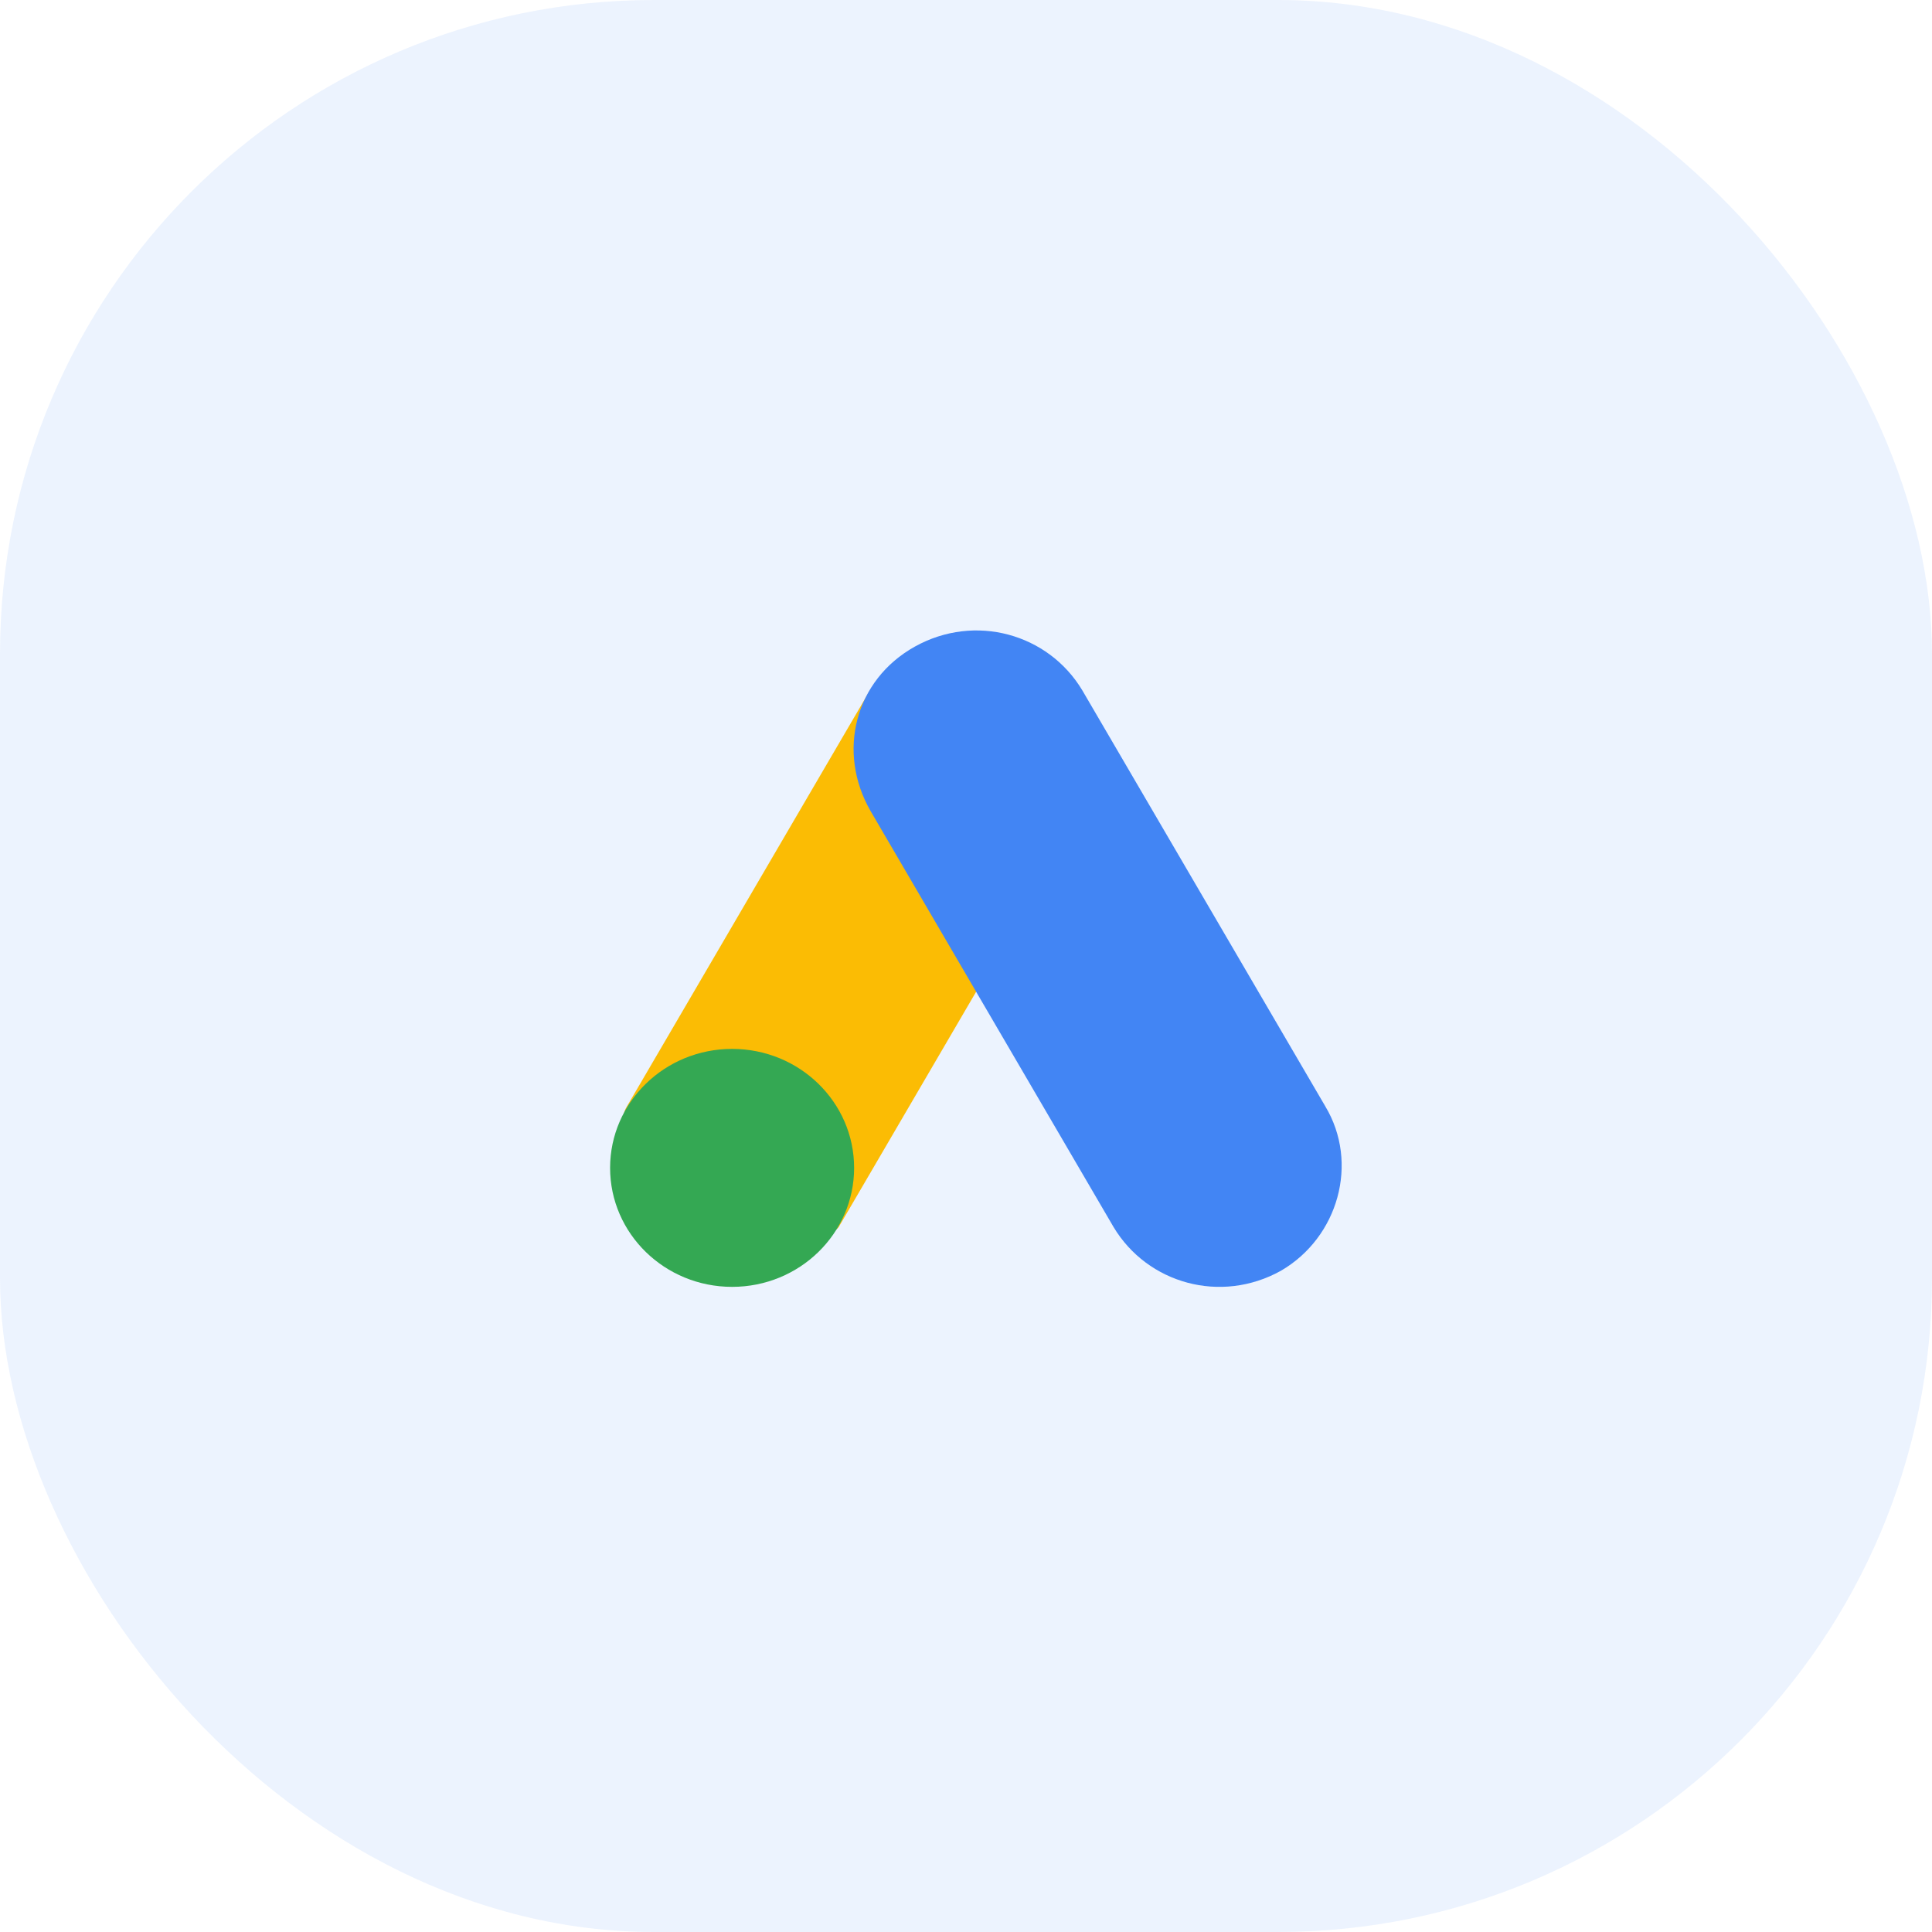
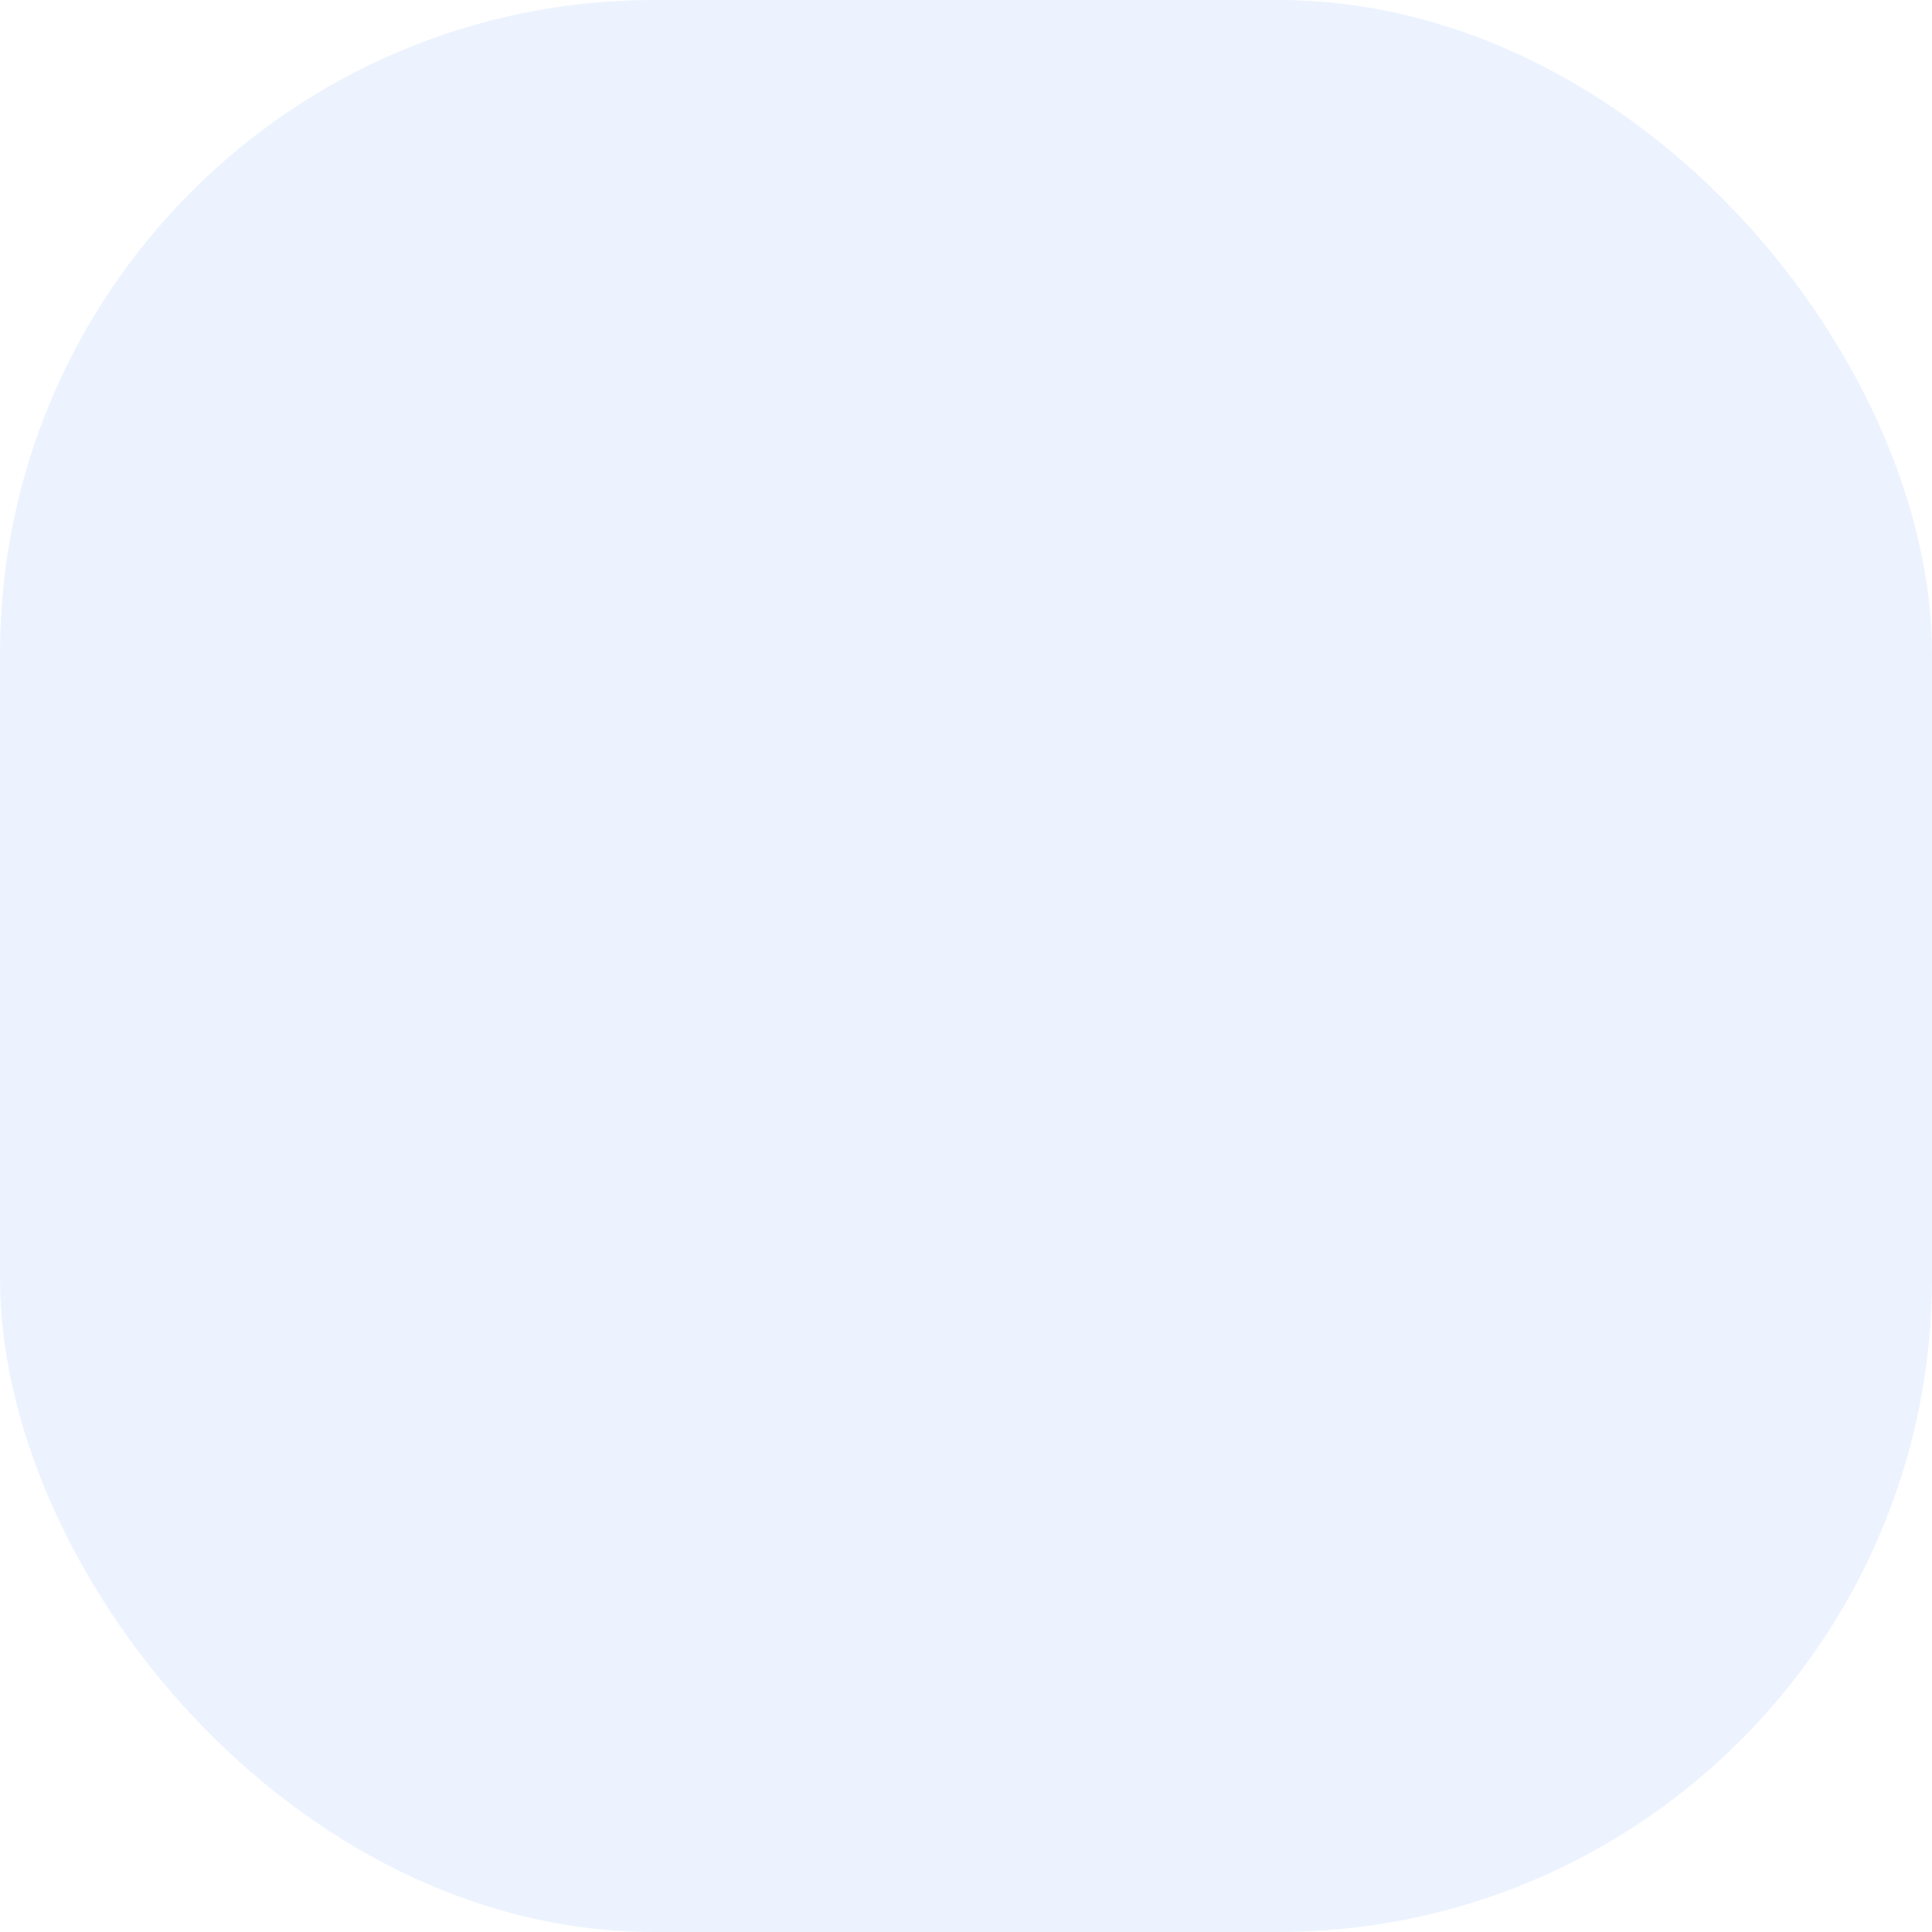
<svg xmlns="http://www.w3.org/2000/svg" width="65" height="65" viewBox="0 0 65 65" fill="none">
  <rect width="65" height="65" rx="22" fill="#4285F4" fill-opacity="0.1" />
  <g clip-path="url(#clip0)">
-     <path d="M21.093 37.222L29.27 23.222C30.309 23.834 35.547 26.732 36.393 27.284L28.216 41.285C27.321 42.466 19.96 39.015 21.093 37.221V37.222Z" fill="#FBBC04" />
+     <path d="M21.093 37.222C30.309 23.834 35.547 26.732 36.393 27.284L28.216 41.285C27.321 42.466 19.96 39.015 21.093 37.221V37.222Z" fill="#FBBC04" />
    <path d="M44.589 37.222L36.411 23.222C35.268 21.32 32.806 20.628 30.783 21.752C28.761 22.876 28.145 25.297 29.288 27.284L37.466 41.285C38.609 43.187 41.072 43.878 43.094 42.754C45.028 41.631 45.732 39.124 44.589 37.223V37.222Z" fill="#4285F4" />
    <path d="M24.631 43.295C26.898 43.295 28.736 41.503 28.736 39.292C28.736 37.082 26.898 35.289 24.631 35.289C22.364 35.289 20.526 37.082 20.526 39.292C20.526 41.503 22.364 43.295 24.631 43.295Z" fill="#34A853" />
  </g>
  <defs>
    <clipPath id="clip0">
-       <rect width="24.632" height="22.13" fill="white" transform="translate(20.526 21.211)" />
-     </clipPath>
+       </clipPath>
  </defs>
</svg>